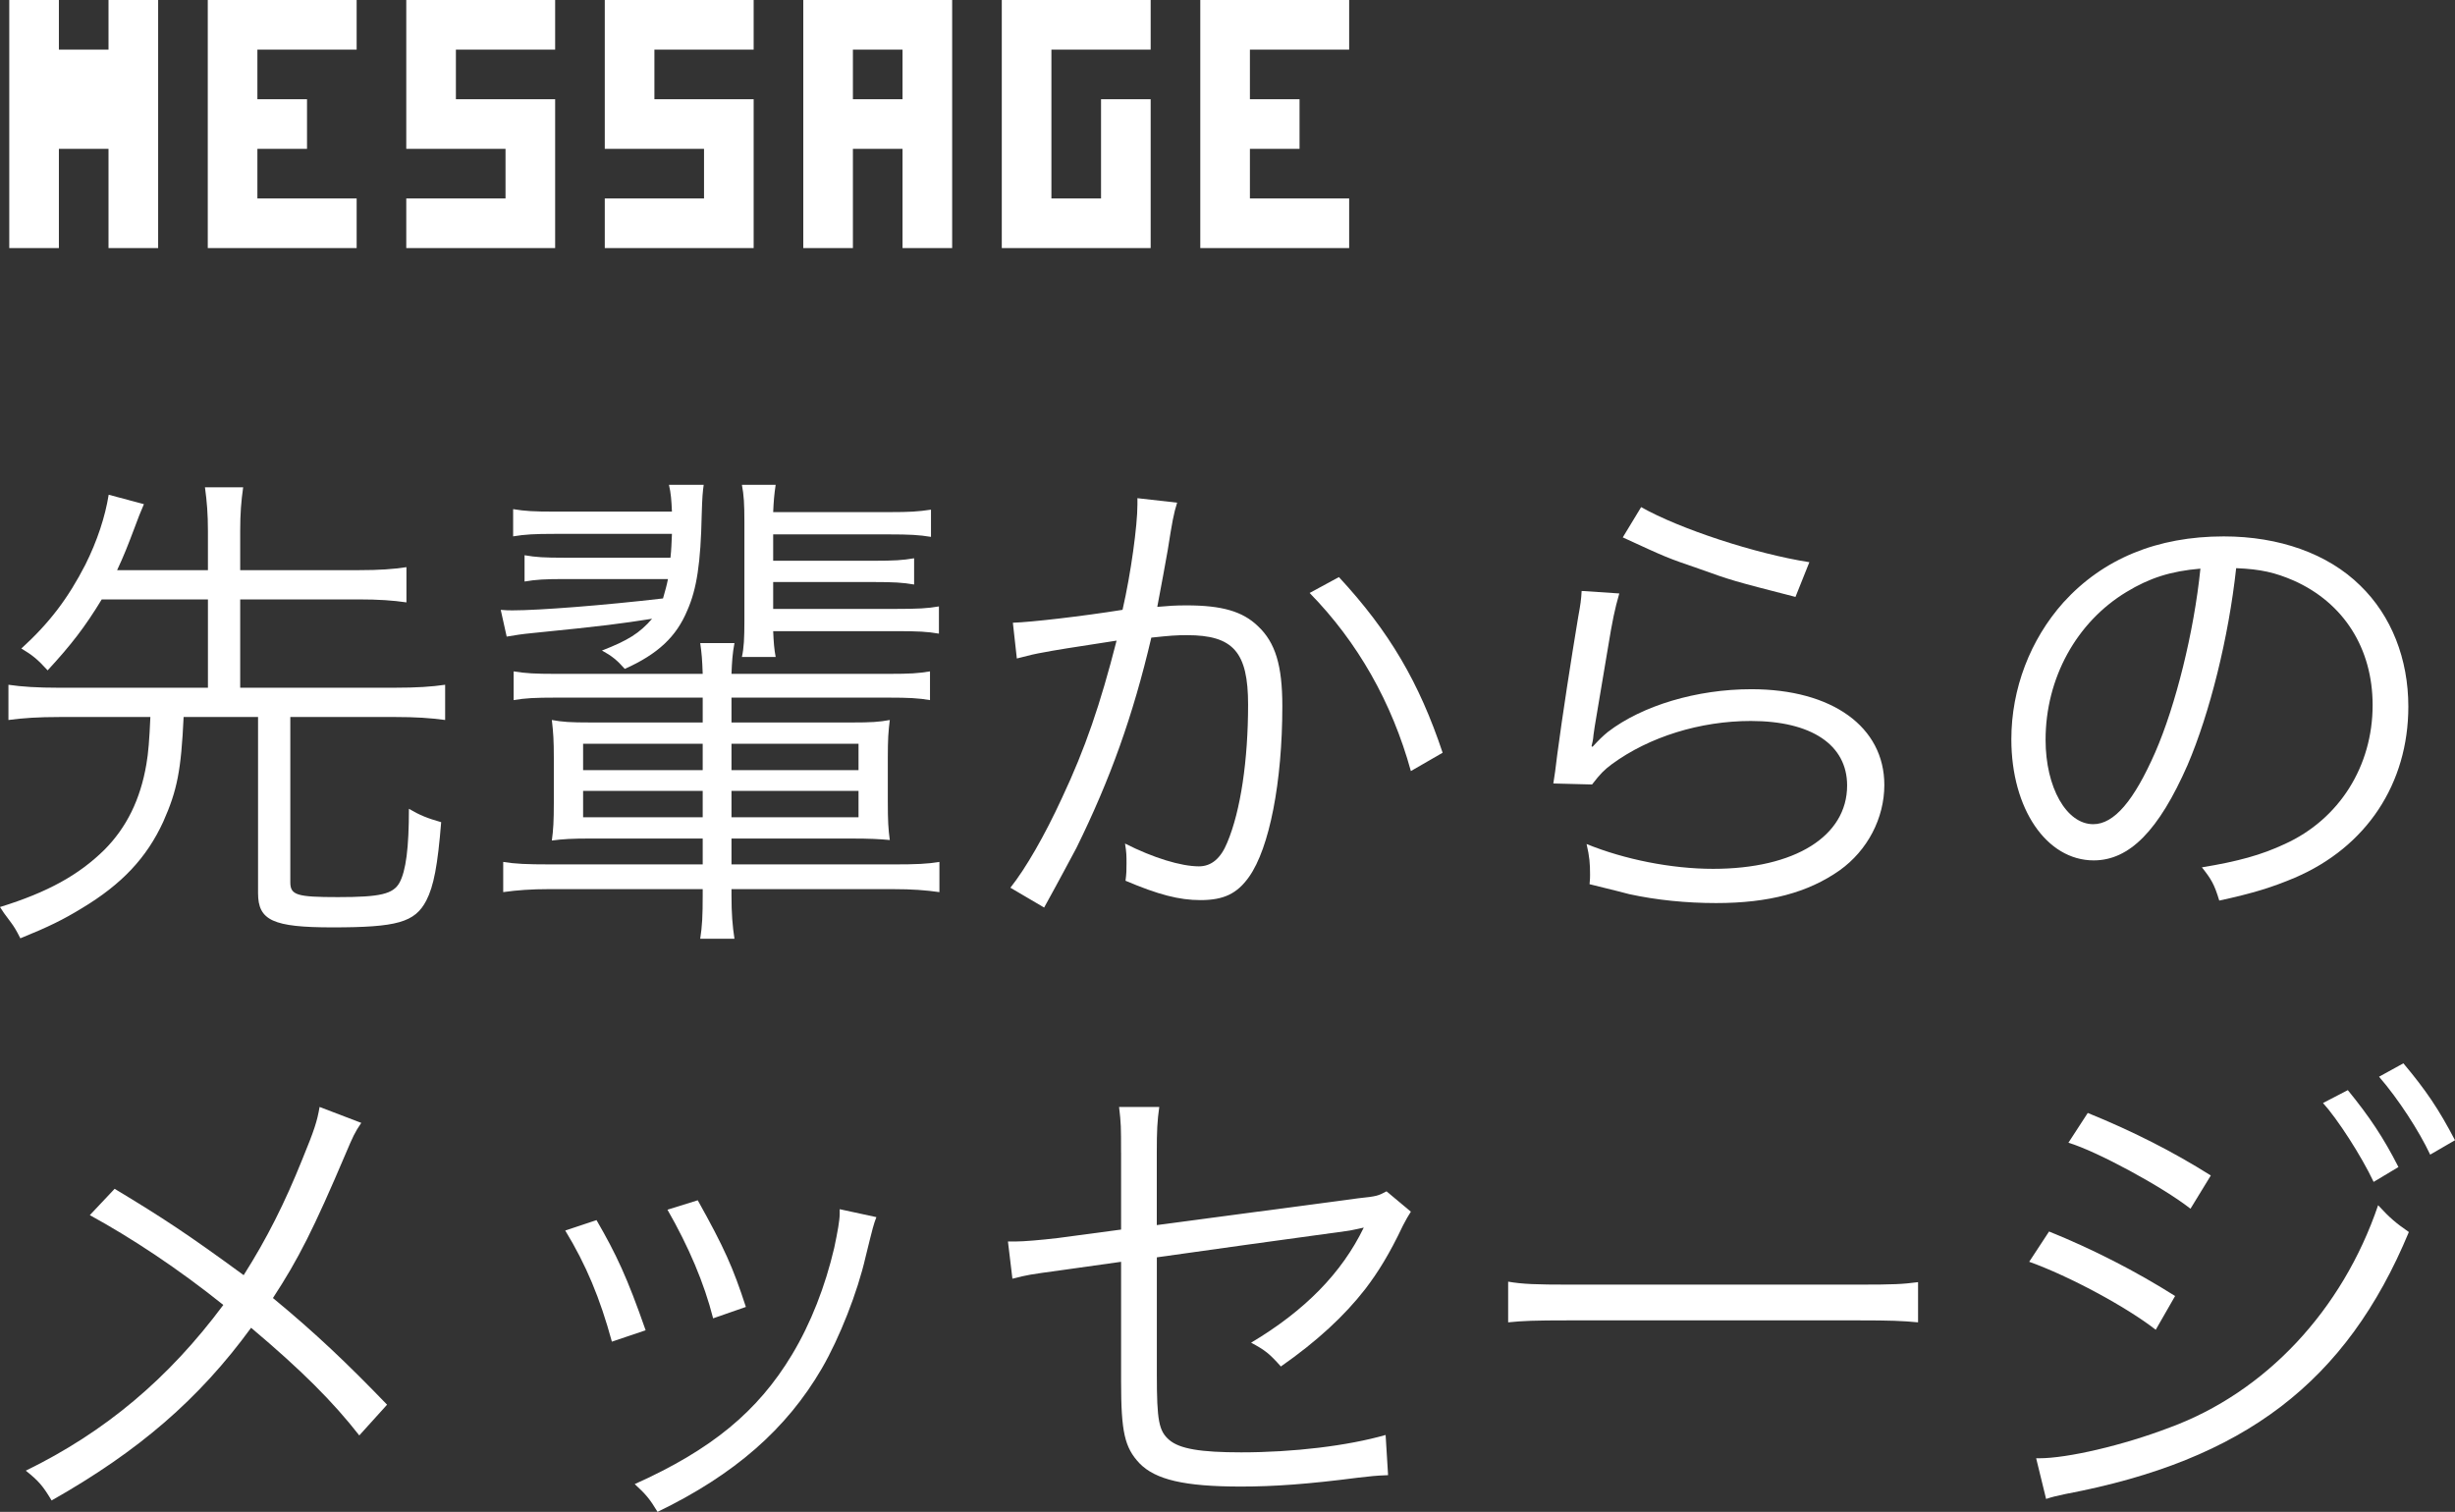
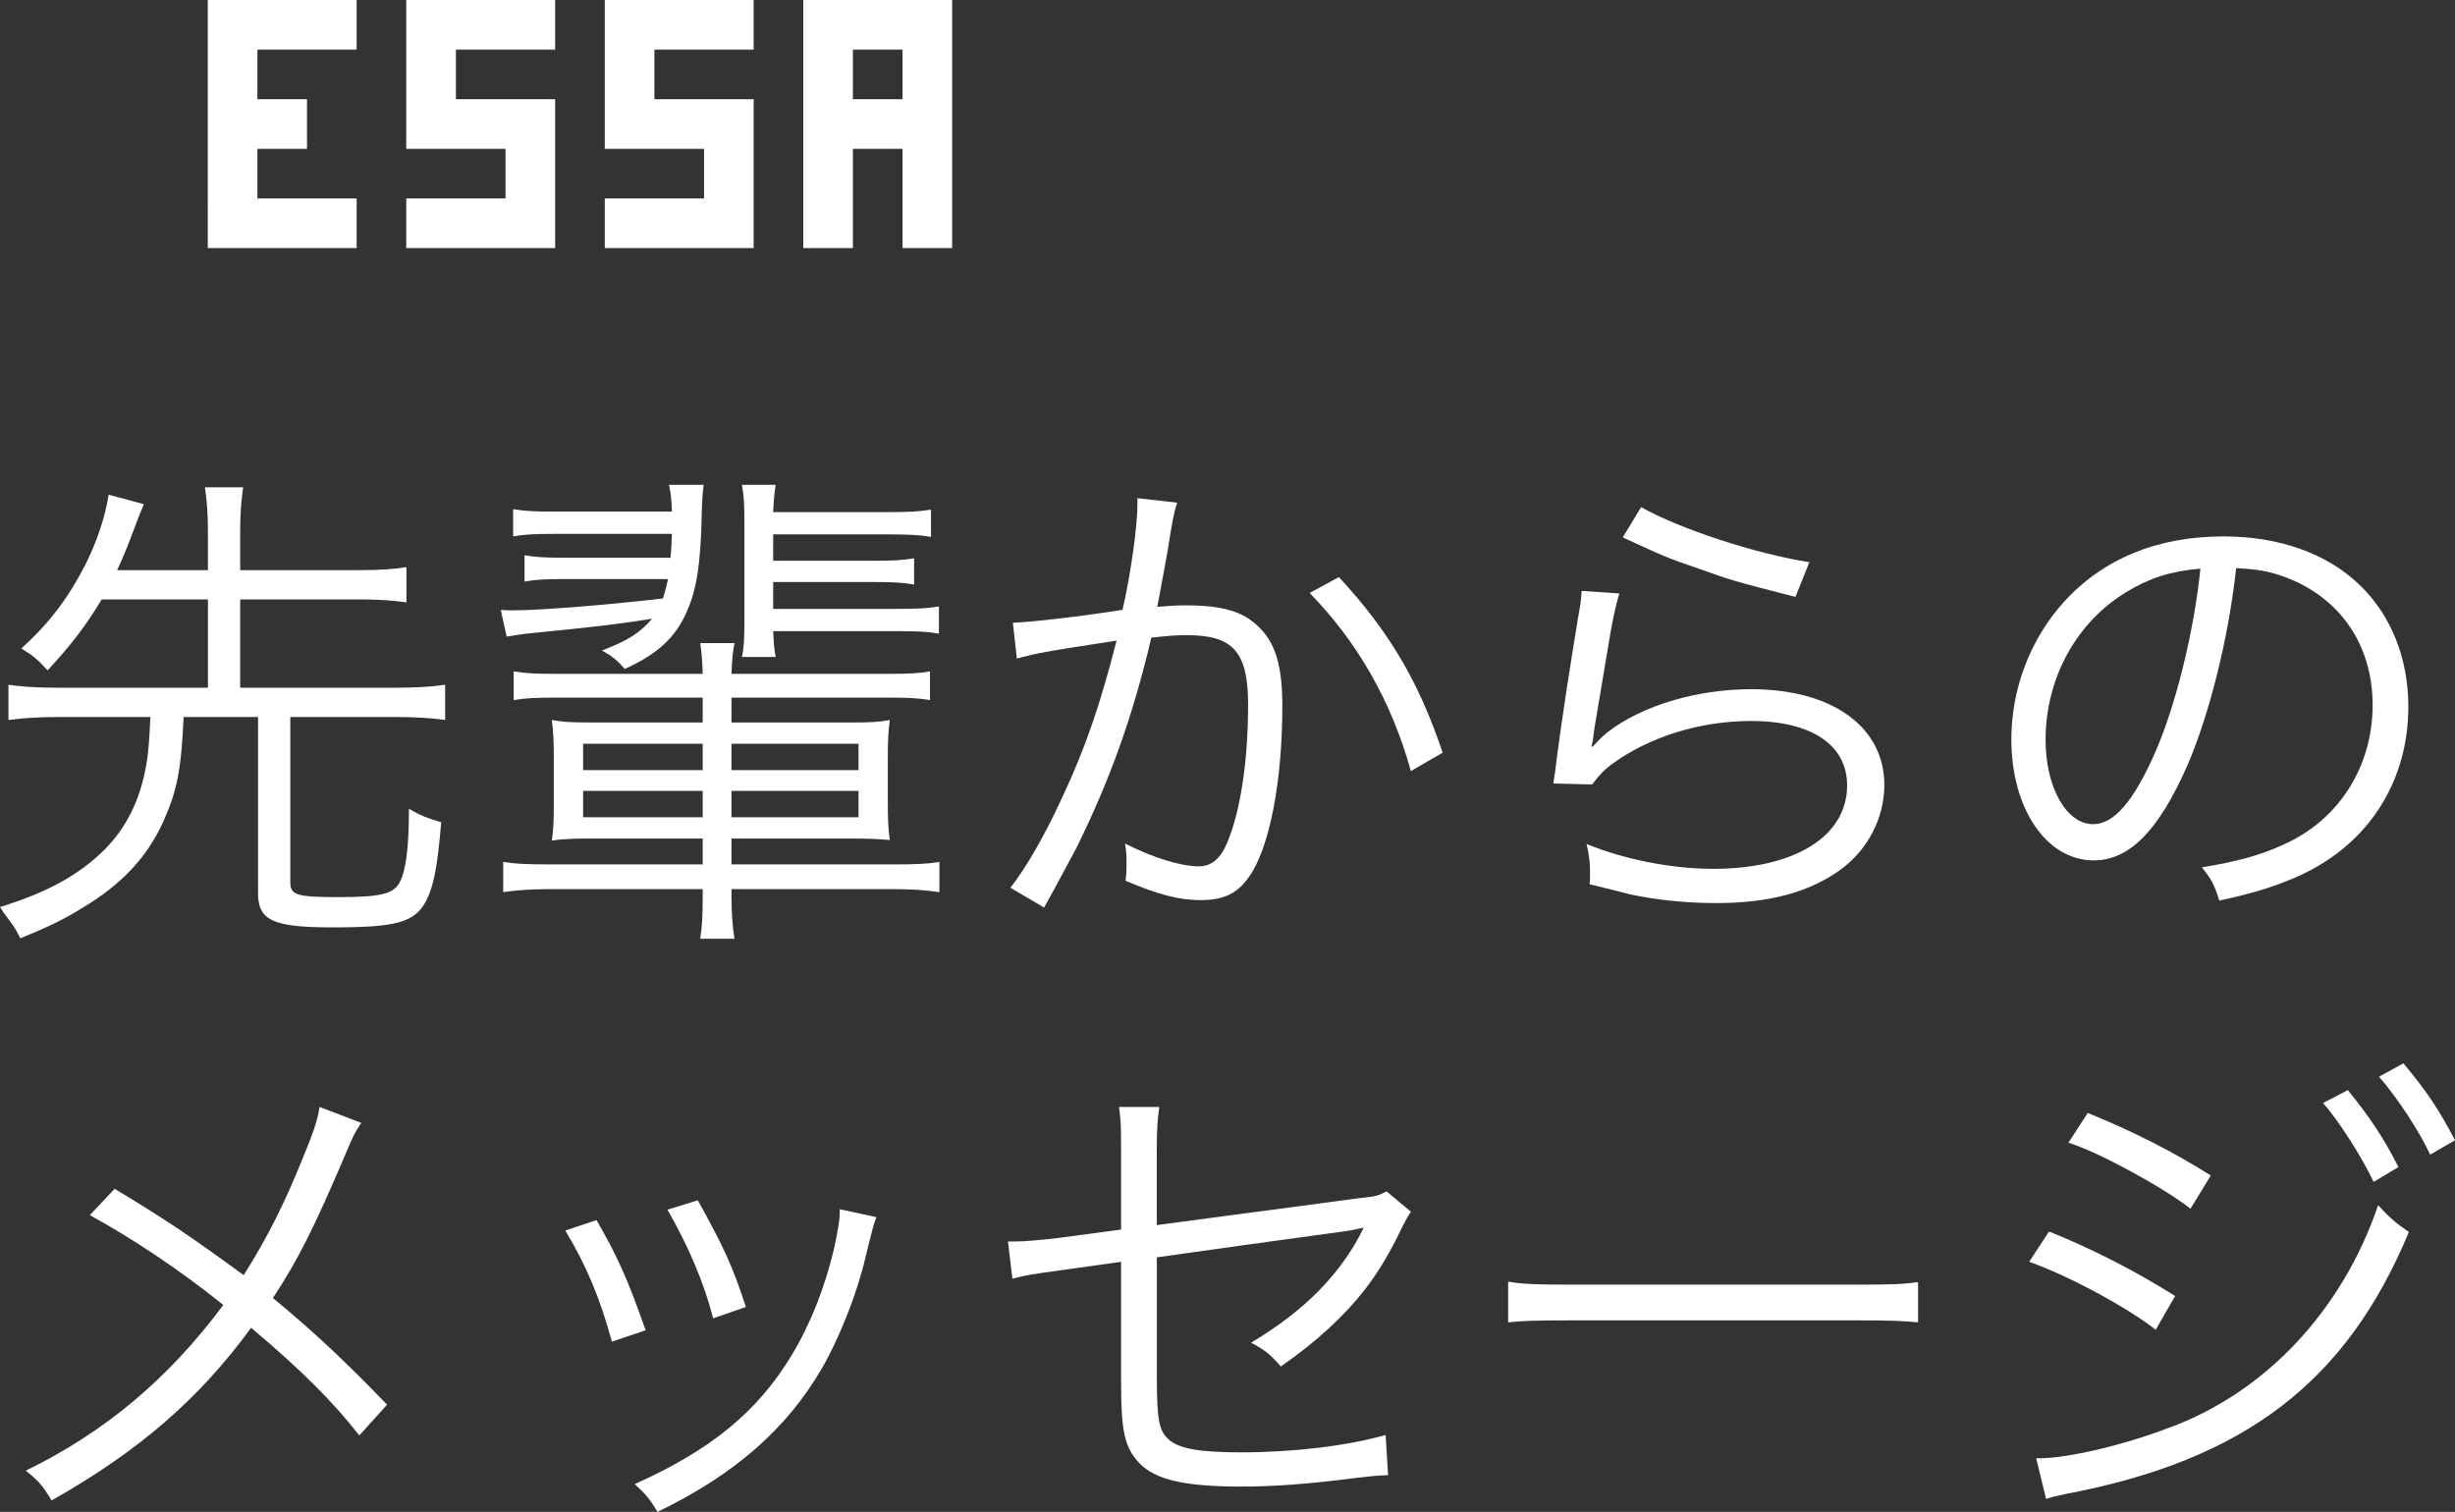
<svg xmlns="http://www.w3.org/2000/svg" version="1.1" id="レイヤー_1" x="0px" y="0px" width="148.41px" height="91.413px" viewBox="0 0 148.41 91.413" style="enable-background:new 0 0 148.41 91.413;" xml:space="preserve">
  <rect x="0" y="0" width="148.41" height="91.413" fill="#333333" stroke="none" />
  <style type="text/css">
	.st0{fill:#FFFFFF;}
</style>
  <g>
    <path class="st0" d="M6.15,36.242c-1.02,1.68-1.86,2.76-3.27,4.29c-0.6-0.66-0.93-0.93-1.59-1.32c1.71-1.56,2.82-3.029,3.87-5.069   c0.72-1.44,1.2-2.91,1.41-4.23l2.13,0.57c-0.21,0.479-0.36,0.87-0.57,1.439c-0.42,1.11-0.63,1.65-1.05,2.551h5.49v-2.37   c0-1.021-0.06-1.771-0.18-2.641h2.31c-0.12,0.84-0.18,1.59-0.18,2.641v2.37h7.17c1.26,0,2.1-0.061,2.88-0.181v2.13   c-0.81-0.12-1.68-0.18-2.88-0.18h-7.17v5.34h9.33c1.35,0,2.25-0.06,3.06-0.18v2.13c-0.9-0.12-1.77-0.18-3.06-0.18h-6.3v9.99   c0,0.779,0.39,0.9,2.88,0.9c2.55,0,3.33-0.18,3.72-0.871c0.39-0.719,0.57-2.1,0.57-4.469c0.66,0.389,1.11,0.57,1.95,0.809   c-0.21,2.611-0.45,3.871-0.9,4.74c-0.69,1.32-1.77,1.621-5.67,1.621c-3.6,0-4.5-0.42-4.5-2.07v-10.65h-4.5   c-0.15,3.24-0.39,4.439-1.23,6.33c-0.99,2.16-2.49,3.779-4.95,5.25c-1.08,0.66-1.98,1.109-3.69,1.801   c-0.24-0.48-0.39-0.721-0.57-0.961c-0.45-0.6-0.45-0.6-0.66-0.93c2.91-0.9,4.77-1.949,6.3-3.449c1.35-1.352,2.19-3.061,2.55-5.191   c0.12-0.689,0.18-1.469,0.24-2.849H3.6c-1.29,0-2.19,0.06-3.09,0.18v-2.13c0.81,0.12,1.74,0.18,3.09,0.18h8.97v-5.34H6.15z" />
    <path class="st0" d="M33.51,32.28c-1.2,0-1.77,0.03-2.49,0.15v-1.646c0.72,0.12,1.26,0.149,2.49,0.149h7.11   c-0.03-0.689-0.06-1.109-0.18-1.619h2.1c-0.06,0.42-0.09,0.75-0.12,1.799c-0.06,2.938-0.3,4.5-0.87,5.791   c-0.66,1.587-1.77,2.638-3.78,3.539c-0.48-0.54-0.78-0.781-1.38-1.111c1.56-0.601,2.28-1.052,3.03-1.92   c-1.95,0.3-2.76,0.419-7.26,0.868c-0.63,0.061-0.99,0.12-1.53,0.211l-0.36-1.617c0.33,0.03,0.51,0.03,0.72,0.03   c1.59,0,5.49-0.301,9.09-0.721c0.15-0.541,0.21-0.721,0.3-1.172h-6.24c-1.2,0-1.74,0.03-2.43,0.15v-1.59   c0.69,0.12,1.17,0.15,2.43,0.15h6.39c0.06-0.511,0.06-0.872,0.09-1.442H33.51z M33.57,42.181c-1.2,0-1.83,0.029-2.52,0.15v-1.737   c0.72,0.12,1.32,0.15,2.52,0.15h8.91c-0.03-0.871-0.06-1.231-0.15-1.862h2.07c-0.12,0.631-0.15,1.111-0.18,1.862h9.51   c1.29,0,1.77-0.03,2.49-0.15v1.737c-0.69-0.121-1.32-0.15-2.49-0.15h-9.51v1.503h7.23c1.23,0,1.68-0.029,2.34-0.15   c-0.09,0.719-0.12,1.168-0.12,2.28v2.639c0,1.201,0.03,1.68,0.12,2.338c-0.63-0.059-1.23-0.09-2.31-0.09h-7.26v1.564h9.81   c1.35,0,2.04-0.029,2.76-0.15v1.826c-0.84-0.119-1.65-0.18-2.76-0.18h-9.81v0.391c0,1.08,0.06,1.83,0.18,2.609h-2.07   c0.12-0.779,0.15-1.381,0.15-2.609V53.76h-9.3c-1.05,0-1.92,0.061-2.76,0.18v-1.826c0.72,0.121,1.44,0.15,2.79,0.15h9.27V50.7H35.7   c-1.11,0-1.68,0.031-2.34,0.121c0.09-0.658,0.12-1.168,0.12-2.279v-2.729c0-1.053-0.03-1.5-0.12-2.28   c0.66,0.121,1.11,0.15,2.34,0.15h6.78v-1.503H33.57z M35.25,44.971v1.594h7.23v-1.594H35.25z M35.25,47.821v1.594h7.23v-1.594   H35.25z M44.22,46.565h7.68v-1.594h-7.68V46.565z M44.22,49.415h7.68v-1.594h-7.68V49.415z M46.74,38.16   c0.03,0.69,0.06,1.08,0.15,1.561h-2.04c0.12-0.54,0.15-1.141,0.15-2.159v-6.029c0-1.048-0.03-1.588-0.15-2.218h2.04   c-0.09,0.6-0.12,0.989-0.15,1.649h7.02c1.23,0,1.74-0.03,2.52-0.149v1.646c-0.72-0.12-1.32-0.15-2.52-0.15h-7.02v1.594h6.09   c1.2,0,1.74-0.03,2.43-0.15v1.587c-0.69-0.12-1.23-0.15-2.43-0.15h-6.09v1.624h7.47c1.29,0,1.86-0.03,2.55-0.15v1.646   c-0.69-0.12-1.26-0.15-2.55-0.15H46.74z" />
    <path class="st0" d="M61.23,37.652c1.08-0.03,4.2-0.391,6.63-0.78c0.51-2.22,0.9-5.1,0.9-6.36c0-0.06,0-0.21,0-0.39l2.4,0.271   c-0.21,0.659-0.3,1.17-0.57,2.88c-0.15,0.87-0.36,1.979-0.63,3.42c0.69-0.061,1.08-0.09,1.77-0.09c2.13,0,3.39,0.359,4.32,1.26   c1.05,0.99,1.47,2.37,1.47,4.83c0,4.589-0.78,8.58-2.01,10.32c-0.72,1.02-1.53,1.41-2.94,1.41c-1.29,0-2.55-0.33-4.53-1.17   c0.06-0.451,0.06-0.66,0.06-1.051c0-0.449,0-0.66-0.09-1.199c1.71,0.869,3.39,1.379,4.47,1.379c0.75,0,1.32-0.479,1.71-1.439   c0.81-1.92,1.26-4.98,1.26-8.339c0-3.181-0.9-4.2-3.69-4.2c-0.66,0-1.05,0.03-2.16,0.149c-1.11,4.74-2.49,8.58-4.53,12.72   c-0.39,0.721-1.02,1.92-1.95,3.6l-2.04-1.199c0.93-1.17,2.07-3.15,3.12-5.43c1.41-3,2.31-5.64,3.3-9.51   c-2.58,0.39-4.02,0.63-4.29,0.689c-0.69,0.12-0.93,0.181-1.74,0.391L61.23,37.652z M80.94,34.893c3.06,3.3,4.859,6.39,6.27,10.62   l-1.92,1.109c-1.141-4.139-3.21-7.799-6.12-10.769L80.94,34.893z" />
    <path class="st0" d="M97.89,35.882c-0.27,0.931-0.42,1.65-0.689,3.301c-0.721,4.35-0.78,4.56-0.87,5.25   c-0.03,0.359-0.06,0.42-0.12,0.689l0.061,0.031c0.39-0.42,0.6-0.631,0.93-0.9c2.07-1.59,5.369-2.581,8.67-2.581   c4.891,0,8.04,2.28,8.04,5.79c0,2.012-1.021,3.961-2.7,5.16c-1.92,1.352-4.29,1.98-7.47,1.98c-1.8,0-3.601-0.18-5.25-0.539   c-0.57-0.15-0.57-0.15-2.4-0.602c0.03-0.27,0.03-0.449,0.03-0.568c0-0.691-0.03-1.08-0.21-1.861c2.28,0.93,5.13,1.5,7.649,1.5   c4.951,0,8.101-1.98,8.101-5.039c0-2.461-2.16-3.901-5.82-3.901c-3.06,0-6.149,0.959-8.399,2.61c-0.48,0.361-0.69,0.57-1.2,1.23   l-2.341-0.061c0.091-0.539,0.121-0.809,0.24-1.77c0.301-2.28,0.84-5.76,1.26-8.28c0.15-0.811,0.181-1.05,0.211-1.59L97.89,35.882z    M99.21,30.662c2.34,1.32,6.9,2.82,10.17,3.33l-0.84,2.1c-3.84-0.989-3.84-0.989-5.85-1.71c-1.92-0.659-1.92-0.659-4.59-1.89   L99.21,30.662z" />
    <path class="st0" d="M132.24,46.262c-1.74,3.961-3.511,5.76-5.671,5.76c-2.85,0-4.979-3.119-4.979-7.32   c0-3.059,1.14-6.03,3.15-8.28c2.399-2.64,5.67-3.989,9.69-3.989c3.359,0,6.299,1.05,8.25,2.97c1.889,1.83,2.909,4.439,2.909,7.32   c0,4.649-2.521,8.489-6.87,10.35c-1.35,0.57-2.49,0.93-4.56,1.379c-0.3-0.99-0.479-1.289-1.05-2.01c2.189-0.359,3.6-0.75,5.01-1.41   c3.3-1.5,5.311-4.709,5.311-8.4c0-3.42-1.74-6.18-4.771-7.529c-1.11-0.48-1.979-0.69-3.479-0.75   C134.729,38.522,133.59,43.112,132.24,46.262z M128.55,35.792c-3.029,1.83-4.89,5.22-4.89,8.941c0,2.879,1.26,5.1,2.88,5.1   c1.26,0,2.46-1.41,3.75-4.35c1.23-2.821,2.34-7.26,2.73-11.101C131.22,34.532,129.931,34.952,128.55,35.792z" />
    <path class="st0" d="M21.84,67.893c-0.39,0.568-0.51,0.84-0.93,1.83c-1.95,4.59-2.88,6.42-4.41,8.76   c2.58,2.129,4.5,3.959,6.9,6.449l-1.68,1.859c-1.59-2.039-3.51-3.959-6.54-6.51c-3.15,4.32-6.81,7.471-12.06,10.441   c-0.54-0.9-0.78-1.172-1.56-1.801c4.8-2.34,8.64-5.58,11.94-10.02c-2.73-2.191-5.55-4.051-8.07-5.43l1.5-1.592   c2.94,1.771,4.44,2.762,7.8,5.221c1.41-2.221,2.49-4.379,3.54-6.99c0.75-1.83,0.9-2.311,1.05-3.18L21.84,67.893z" />
    <path class="st0" d="M36.06,73.772c1.2,2.07,1.86,3.48,2.97,6.66l-2.04,0.689c-0.72-2.639-1.56-4.648-2.82-6.719L36.06,73.772z    M52.98,73.592c-0.18,0.48-0.18,0.48-0.66,2.43c-0.48,2.1-1.56,4.859-2.64,6.721c-2.13,3.66-5.28,6.42-9.93,8.67   c-0.45-0.75-0.69-1.051-1.38-1.68c4.62-2.07,7.44-4.381,9.51-7.83c1.14-1.891,2.01-4.141,2.55-6.451   c0.21-0.99,0.33-1.68,0.33-2.039v-0.121c0-0.09,0-0.09,0-0.18L52.98,73.592z M42.18,72.573c1.59,2.85,2.13,4.049,2.91,6.449   l-1.98,0.689c-0.54-2.129-1.47-4.318-2.76-6.568L42.18,72.573z" />
    <path class="st0" d="M67.77,69.692c0-1.561,0-1.77-0.12-2.76h2.43c-0.12,0.84-0.15,1.439-0.15,2.76v4.381l12.18-1.621   c1.14-0.119,1.199-0.15,1.709-0.42l1.471,1.23c-0.21,0.33-0.24,0.391-0.48,0.84c-0.81,1.711-1.5,2.82-2.279,3.84   c-1.26,1.621-2.91,3.15-5.1,4.68c-0.69-0.779-0.96-0.99-1.8-1.439c3.27-1.949,5.49-4.23,6.811-6.959   c-0.271,0.059-0.391,0.09-0.69,0.148c-0.12,0.031-0.181,0.031-0.36,0.061c-4.2,0.57-8.04,1.109-11.459,1.59v7.08   c0,2.791,0.12,3.42,0.75,3.961c0.63,0.539,1.89,0.75,4.35,0.75c3.15,0,6.42-0.391,8.73-1.051l0.149,2.43   c-0.81,0.031-0.99,0.061-1.8,0.15c-3.03,0.391-5.07,0.539-7.11,0.539c-3.42,0-5.16-0.42-6.12-1.408   c-0.9-0.961-1.11-1.891-1.11-4.951v-7.23l-3.63,0.51c-1.98,0.271-1.98,0.271-2.94,0.512l-0.27-2.25c0.21,0,0.33,0,0.45,0   c0.51,0,1.56-0.09,2.58-0.211l3.81-0.51V69.692z" />
    <path class="st0" d="M91.17,77.493c0.87,0.15,1.681,0.18,3.72,0.18h17.43c2.221,0,2.701-0.029,3.631-0.15v2.43   c-0.96-0.09-1.65-0.119-3.66-0.119h-17.4c-2.189,0-2.82,0.029-3.72,0.119V77.493z" />
    <path class="st0" d="M123.87,74.461c2.609,1.051,5.25,2.4,7.62,3.9l-1.171,2.041c-1.77-1.381-5.219-3.24-7.649-4.111L123.87,74.461   z M123.09,88.172c0.06,0,0.12,0,0.181,0c1.709,0,5.069-0.779,7.89-1.859c5.79-2.131,10.44-7.08,12.601-13.441   c0.719,0.781,1.079,1.08,1.859,1.621c-3.78,9.09-9.96,13.799-20.76,15.84c-0.66,0.15-0.721,0.15-1.17,0.299L123.09,88.172z    M126.21,67.292c2.73,1.111,5.1,2.311,7.439,3.781l-1.229,2.01c-1.68-1.32-5.67-3.48-7.38-3.99L126.21,67.292z M141.931,65.913   c1.319,1.619,2.159,2.879,3.06,4.65l-1.5,0.898c-0.75-1.59-2.19-3.809-3.06-4.77L141.931,65.913z M145.29,64.292   c1.38,1.65,2.13,2.76,3.12,4.65l-1.5,0.871c-0.66-1.41-1.92-3.361-3.091-4.711L145.29,64.292z" />
  </g>
  <g>
-     <path class="st0" d="M6.56,15v-3V9h-3v3v3h-3v-3V9V6V3V0h3v3h3V0h3v3v3v3v3v3H6.56z" />
-     <path class="st0" d="M18.56,12h3v3h-3h-3h-3v-3V9V6V3V0h3h3h3v3h-3h-3v3h3v3h-3v3H18.56z" />
+     <path class="st0" d="M18.56,12h3v3h-3h-3h-3v-3V9V6V3V0h3h3h3v3h-3h-3v3h3v3h-3v3H18.56" />
    <path class="st0" d="M30.56,15h-3h-3v-3h3h3V9h-3h-3V6V3V0h3h3h3v3h-3h-3v3h3h3v3v3v3H30.56z" />
    <path class="st0" d="M42.56,15h-3h-3v-3h3h3V9h-3h-3V6V3V0h3h3h3v3h-3h-3v3h3h3v3v3v3H42.56z" />
    <path class="st0" d="M54.56,15v-3V9h-3v3v3h-3v-3V9V6V3V0h3h3h3v3v3v3v3v3H54.56z M54.56,6V3h-3v3H54.56z" />
-     <path class="st0" d="M66.56,15h-3h-3v-3V9V6V3V0h3h3h3v3h-3h-3v3v3v3h3V9V6h3v3v3v3H66.56z" />
-     <path class="st0" d="M78.56,12h3v3h-3h-3h-3v-3V9V6V3V0h3h3h3v3h-3h-3v3h3v3h-3v3H78.56z" />
  </g>
</svg>